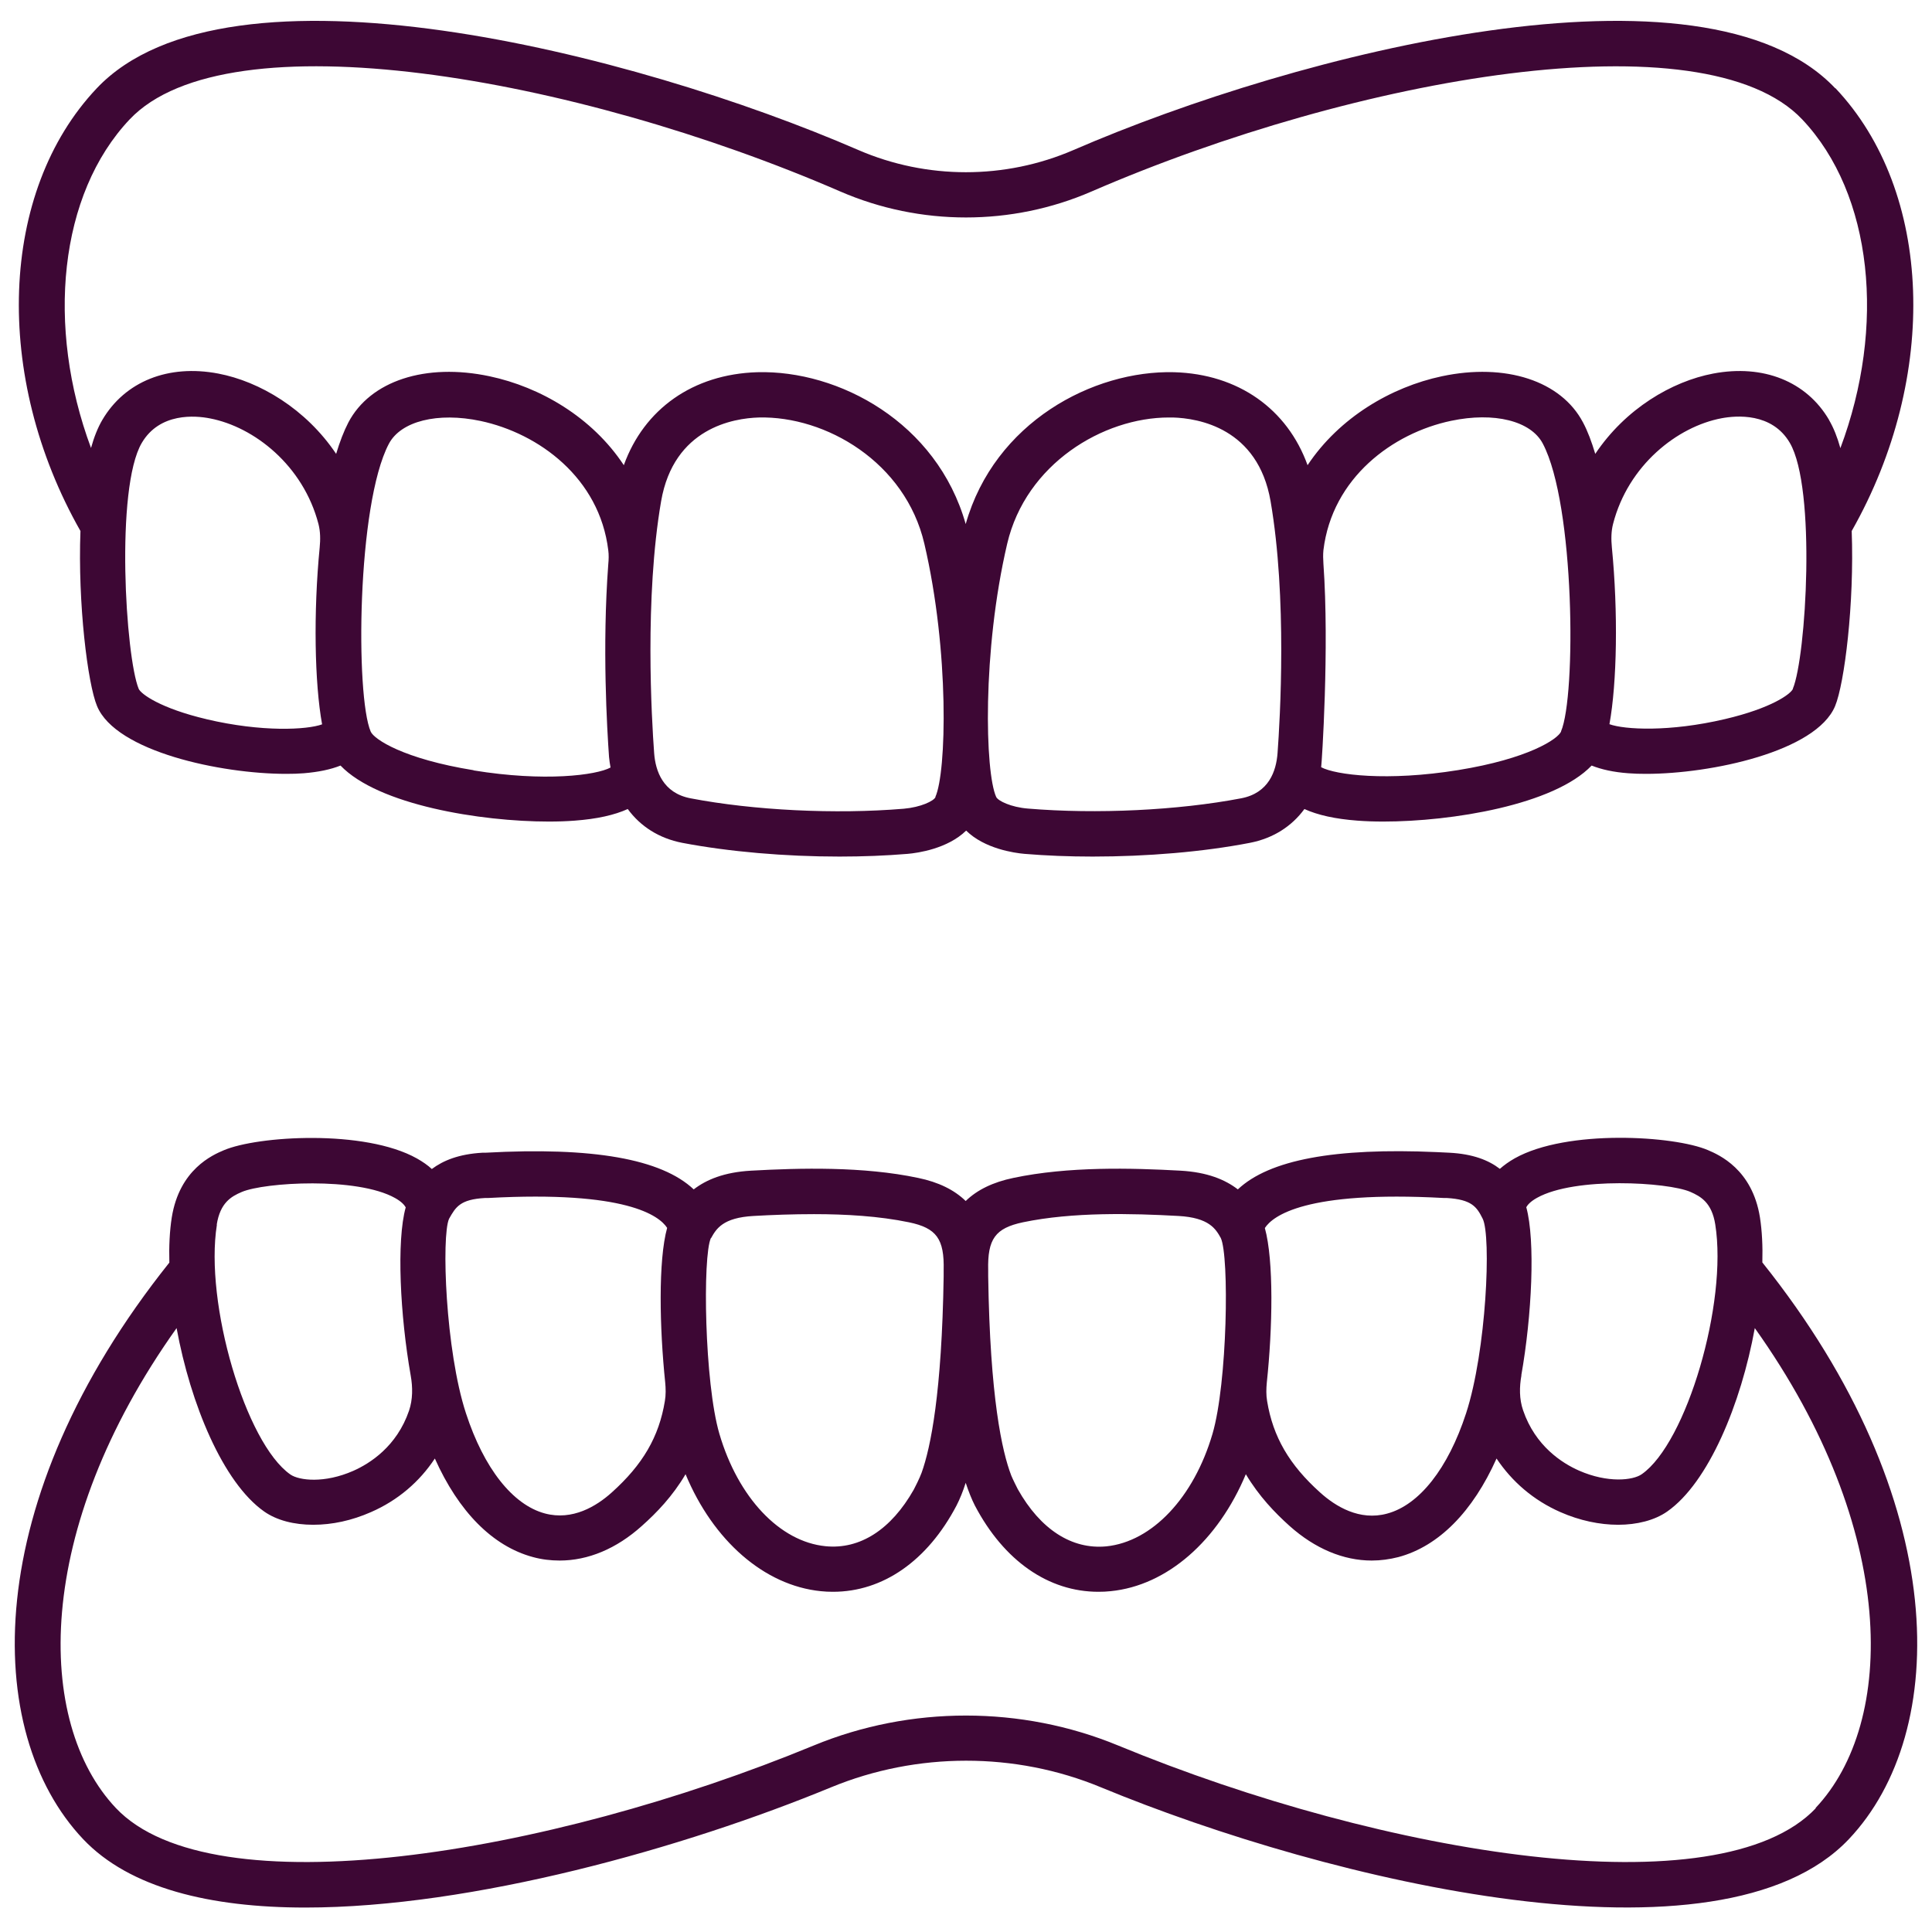
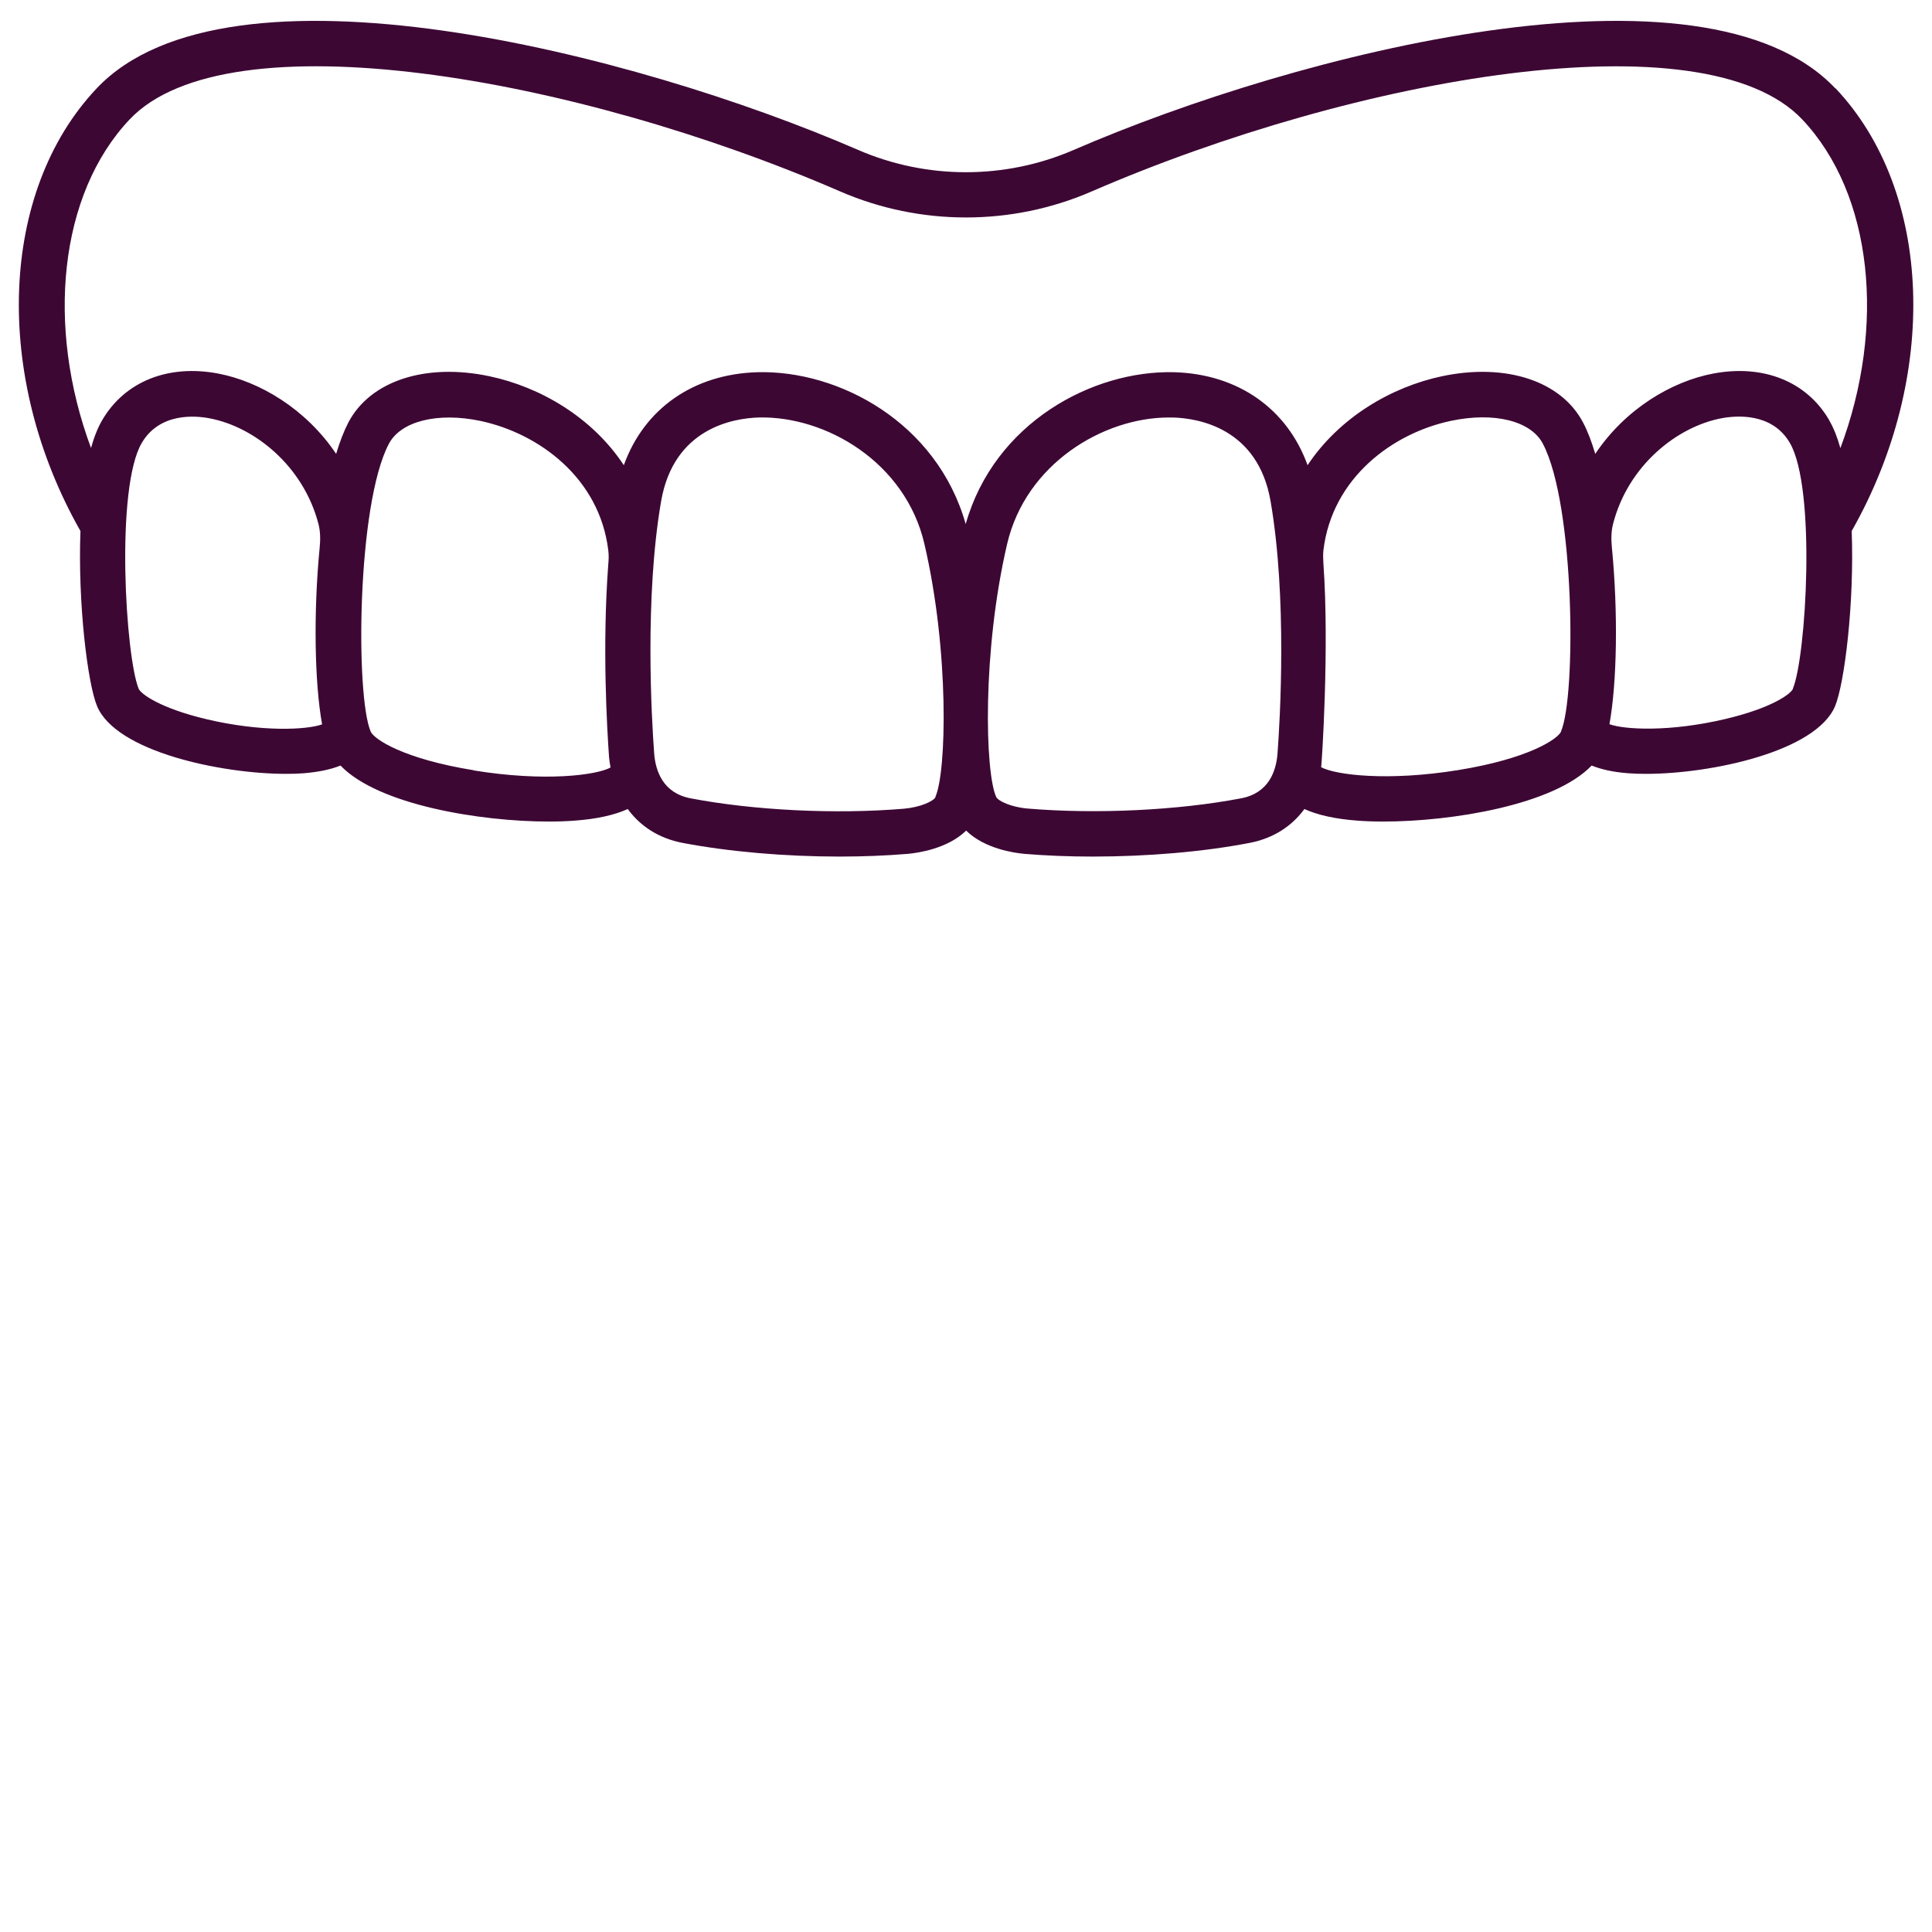
<svg xmlns="http://www.w3.org/2000/svg" id="a" viewBox="0 0 128 128">
  <path d="M121.59,5.85c-8.7-9.19-35.57-2.37-50.47,4.09-4.53,1.96-9.72,1.96-14.25,0C41.98,3.48,15.11-3.34,6.41,5.85-.06,12.69-.48,24.95,5.33,35.18c-.18,4.82,.48,10.12,1.1,11.6,1.25,3.02,8.23,4.49,12.52,4.49,.42,0,.82-.01,1.18-.04,.97-.08,1.78-.25,2.43-.51,2.5,2.61,9.27,3.71,13.8,3.71,.62,0,1.19-.02,1.71-.06,1.48-.11,2.64-.37,3.52-.77,.84,1.15,2.07,1.94,3.61,2.24,3.09,.59,6.82,.91,10.42,.91,1.55,0,3.08-.06,4.52-.18,.68-.06,2.64-.34,3.87-1.54,1.22,1.2,3.18,1.48,3.86,1.54,1.44,.12,2.97,.18,4.52,.18,3.6,0,7.33-.31,10.42-.91,1.54-.3,2.77-1.09,3.61-2.24,.88,.4,2.04,.66,3.52,.77,.52,.04,1.09,.06,1.71,.06,4.53,0,11.3-1.1,13.8-3.71,.65,.26,1.46,.44,2.43,.51,.36,.03,.76,.04,1.18,.04,4.29,0,11.26-1.47,12.52-4.49,.62-1.49,1.28-6.78,1.1-11.6,5.81-10.23,5.39-22.5-1.08-29.34ZM13.69,47.65c-3.06-.72-4.35-1.67-4.5-2.01-.87-2.1-1.56-13.28,.2-16.29,1.19-2.03,3.56-1.82,4.52-1.63,2.92,.56,6.18,3.11,7.19,7,.13,.51,.13,1.03,.08,1.55-.42,4.3-.34,8.98,.16,11.72-.99,.36-3.97,.53-7.66-.34Zm17.69,3.38c-4.64-.75-6.6-2.05-6.82-2.56-1.01-2.34-.92-15.03,1.2-19.06,.79-1.51,3.24-2.12,6.08-1.52,3.85,.82,7.88,3.77,8.46,8.57,.04,.3,.03,.61,0,.92-.41,5.49-.08,10.92,.05,12.77,.02,.24,.06,.47,.1,.7-.94,.51-4.37,.96-9.08,.19Zm30.6,1.78c-.12,.26-.97,.67-2.1,.77-4.54,.38-9.95,.11-14.13-.69-1.83-.35-2.32-1.81-2.41-2.98-.17-2.3-.64-10.31,.46-16.7,.84-4.86,4.8-5.5,6.47-5.55,4.44-.11,9.71,2.96,10.97,8.36,1.67,7.14,1.47,15.15,.73,16.78Zm22.66-2.9c-.09,1.17-.57,2.63-2.41,2.98-4.18,.8-9.59,1.06-14.13,.68-1.12-.09-1.98-.51-2.1-.77-.74-1.62-.94-9.64,.73-16.78,1.24-5.29,6.36-8.36,10.71-8.36,.09,0,.18,0,.27,0,1.67,.05,5.63,.69,6.47,5.55,1.1,6.39,.63,14.4,.46,16.7Zm18.79-1.45c-.22,.51-2.18,1.81-6.82,2.56-4.7,.76-8.13,.32-9.08-.19,.04-.22,.55-7.88,.15-13.48-.02-.3-.03-.6,0-.9,.58-4.8,4.6-7.76,8.46-8.57,2.85-.6,5.29,0,6.08,1.52,2.12,4.03,2.21,16.72,1.2,19.06Zm15.36-2.83c-.14,.35-1.43,1.29-4.5,2.01-3.69,.87-6.67,.7-7.66,.34,.5-2.75,.58-7.42,.16-11.72-.05-.52-.05-1.05,.08-1.55,1-3.89,4.26-6.45,7.19-7,.96-.18,3.34-.39,4.52,1.63,1.76,3.01,1.08,14.2,.2,16.29Zm2.39-17.81c-1.49-2.55-4.36-3.7-7.68-3.07-2.74,.52-5.81,2.33-7.81,5.32-.24-.8-.5-1.5-.81-2.08-1.45-2.76-5.13-3.96-9.36-3.06-3.34,.71-6.78,2.72-8.89,5.89-1.34-3.72-4.59-6.04-8.84-6.16-5.37-.14-11.9,3.32-13.81,10.06-1.91-6.74-8.42-10.21-13.81-10.06-4.26,.13-7.5,2.44-8.84,6.16-2.1-3.18-5.54-5.18-8.89-5.89-4.24-.9-7.91,.3-9.36,3.06-.3,.58-.57,1.28-.81,2.08-2-2.98-5.07-4.8-7.81-5.32-3.31-.63-6.18,.52-7.68,3.07-.3,.51-.55,1.14-.75,1.86C3.04,21.64,3.9,12.87,8.59,7.91c6.48-6.85,29.49-2.86,47.09,4.78,5.29,2.29,11.35,2.29,16.63,0,17.6-7.63,40.61-11.63,47.09-4.78,4.69,4.96,5.55,13.73,2.53,21.78-.2-.72-.45-1.35-.75-1.86Z" fill="#3d0734" />
-   <path d="M116.76,83.64c.03-1.08-.02-2.09-.16-2.99-.51-3.19-2.72-4.14-3.44-4.45-2.23-.96-9.34-1.4-12.8,.54-.39,.22-.72,.46-.99,.7-.74-.57-1.78-.99-3.36-1.07-.21-.01-.62-.03-.83-.04-6.75-.3-11.09,.51-13.17,2.47-.83-.64-2.01-1.14-3.8-1.24-3.24-.18-7.43-.29-11.07,.48-1.35,.28-2.4,.79-3.16,1.53-.76-.74-1.8-1.25-3.15-1.53-3.64-.77-7.83-.66-11.07-.48-1.79,.1-2.97,.6-3.8,1.24-2.14-2.02-6.69-2.82-13.79-2.43h-.2c-1.58,.09-2.61,.52-3.36,1.08-.27-.25-.6-.48-.99-.7-3.46-1.94-10.56-1.5-12.8-.54-.73,.31-2.93,1.26-3.44,4.45-.14,.89-.19,1.91-.16,2.99C-1.35,99.39-1.21,114.75,5.51,121.85c3.08,3.25,8.43,4.53,14.72,4.53,11.08,0,25.1-3.95,34.84-7.97,5.68-2.34,12.19-2.35,17.86,0,15.26,6.31,41.06,12.42,49.56,3.44,6.72-7.1,6.86-22.46-5.73-38.21Zm-15.97,7.48c.7-3.96,.94-8.92,.33-11.14,.09-.16,.28-.38,.71-.62,2.52-1.41,8.65-1.04,10.15-.4,.71,.31,1.43,.72,1.66,2.16,.83,5.2-1.9,14.48-4.87,16.55-.58,.41-2.25,.6-4.16-.24-1.11-.49-2.89-1.62-3.7-3.99-.26-.75-.25-1.56-.11-2.33Zm-5.15-11.75h.21c1.66,.1,1.99,.59,2.38,1.37,.58,1.14,.25,8.76-1.1,12.9-1.19,3.65-3.1,6.07-5.23,6.64-1.83,.5-3.42-.48-4.43-1.39-2.05-1.84-3.13-3.69-3.52-6.06-.07-.41-.06-.82-.02-1.24,.38-3.58,.47-8.06-.13-10.23,.52-.8,2.69-2.49,11.85-1.99Zm-27.87,1.61c3.3-.69,7.23-.59,10.29-.42,2.06,.11,2.49,.87,2.82,1.46,.57,1.2,.44,9.61-.55,12.98-1.24,4.22-4,7.14-7.03,7.45-2.29,.22-4.37-1.12-5.87-3.79-.05-.1-.33-.65-.43-.9-.61-1.58-1.41-5.17-1.53-13.21v-.39c-.05-2.08,.47-2.79,2.3-3.18Zm-20.66,1.05c.34-.61,.77-1.36,2.83-1.47,1.22-.07,2.59-.12,3.99-.12,2.11,0,4.31,.13,6.29,.54,1.83,.38,2.35,1.1,2.3,3.18v.39c-.12,7.73-.86,11.35-1.46,13.02-.12,.34-.46,1.01-.52,1.12-1.5,2.65-3.57,3.98-5.85,3.75-3.03-.3-5.79-3.22-7.03-7.45-.99-3.38-1.12-11.78-.56-12.97Zm-17.36-1.28c.44-.78,.73-1.29,2.39-1.38h.21c9.15-.5,11.33,1.18,11.85,1.98-.6,2.17-.5,6.65-.13,10.23,.04,.41,.05,.83-.02,1.24-.39,2.38-1.47,4.22-3.52,6.06-1.01,.91-2.6,1.88-4.43,1.39-2.13-.57-4.04-2.99-5.23-6.64-1.36-4.15-1.63-11.74-1.12-12.88Zm-15.39,.38c.23-1.44,.95-1.86,1.66-2.16,1.5-.64,7.63-1.01,10.15,.4,.43,.24,.62,.46,.71,.62-.62,2.22-.37,7.17,.33,11.14,.14,.78,.14,1.59-.11,2.33-.81,2.37-2.59,3.5-3.7,3.99-1.91,.84-3.58,.64-4.16,.24-2.97-2.07-5.7-11.36-4.87-16.55Zm105.95,38.66c-6.37,6.73-28.51,3.17-46.24-4.15-6.4-2.64-13.75-2.64-20.15,0-17.73,7.32-39.87,10.88-46.24,4.15-5.35-5.66-5.51-18.41,4.02-31.8,.92,5.02,3.07,10.23,5.8,12.15,.84,.59,1.99,.88,3.25,.88s2.56-.28,3.83-.84c1.79-.78,3.22-2.02,4.23-3.55,1.57,3.51,3.82,5.81,6.5,6.53,.58,.16,1.18,.23,1.77,.23,1.88,0,3.76-.78,5.44-2.29,.98-.87,2.04-1.97,2.9-3.43,1.83,4.4,5.21,7.37,8.96,7.75,.27,.03,.54,.04,.81,.04,3.3,0,6.25-2.04,8.18-5.71,.22-.43,.43-.94,.61-1.51,.19,.57,.39,1.08,.61,1.51,1.93,3.67,4.88,5.71,8.18,5.71,.27,0,.54-.01,.81-.04,3.75-.37,7.12-3.35,8.96-7.75,.87,1.46,1.93,2.56,2.9,3.43,1.68,1.5,3.56,2.29,5.44,2.29,.59,0,1.18-.08,1.77-.23,2.68-.72,4.93-3.02,6.5-6.53,1.02,1.53,2.45,2.77,4.23,3.55,1.27,.56,2.6,.84,3.83,.84s2.41-.29,3.25-.88c2.73-1.91,4.89-7.13,5.8-12.15,9.53,13.38,9.37,26.14,4.02,31.8Z" fill="#3d0734" />
</svg>